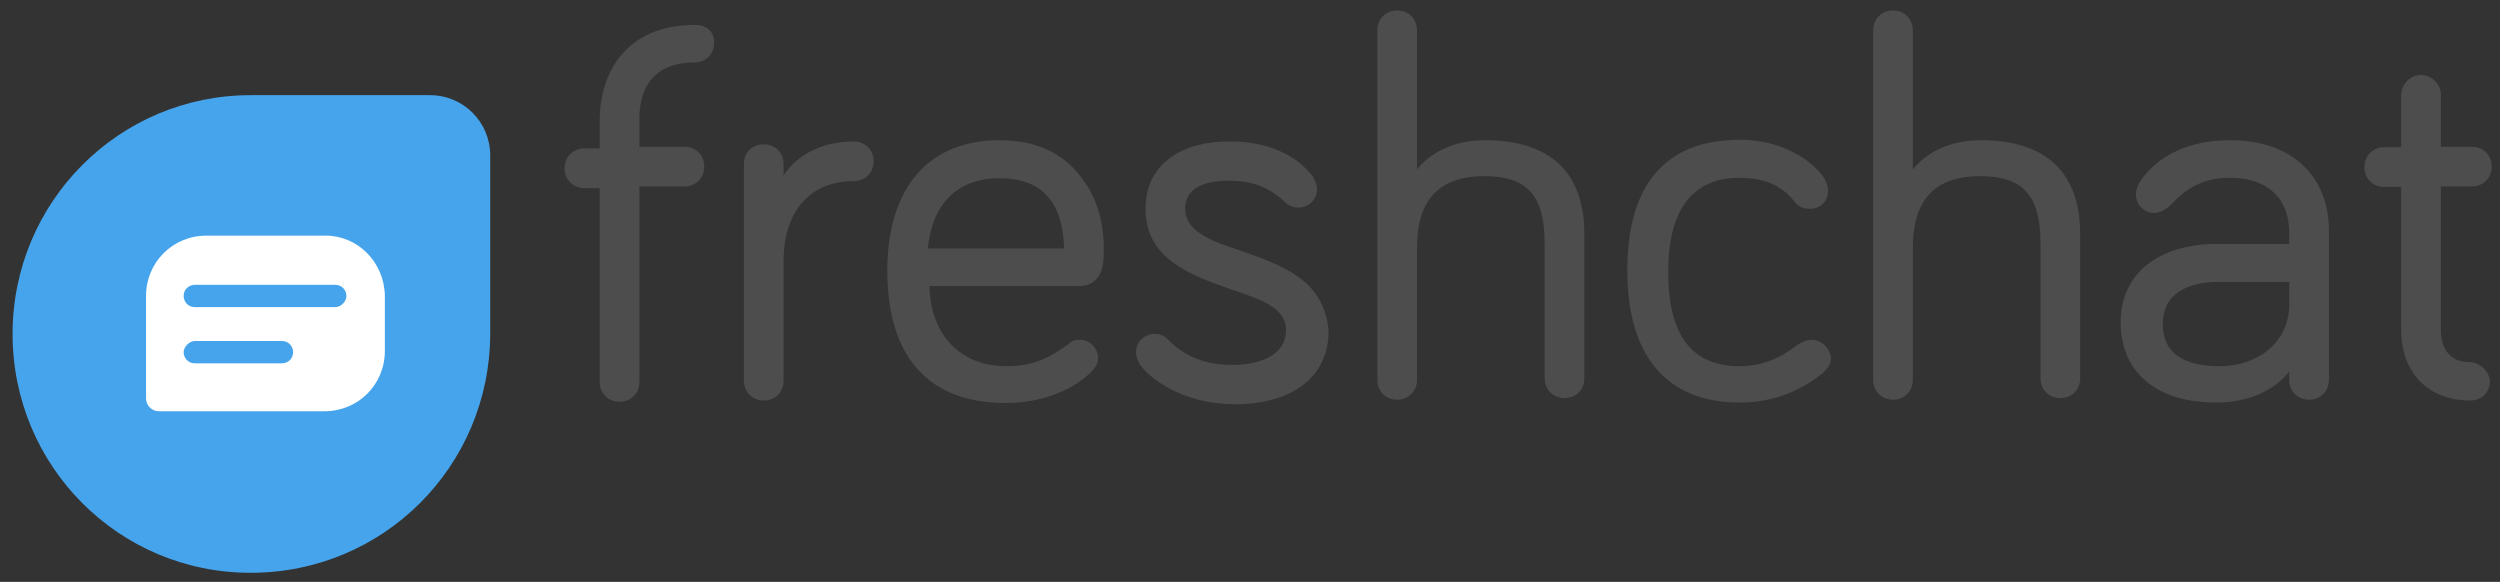
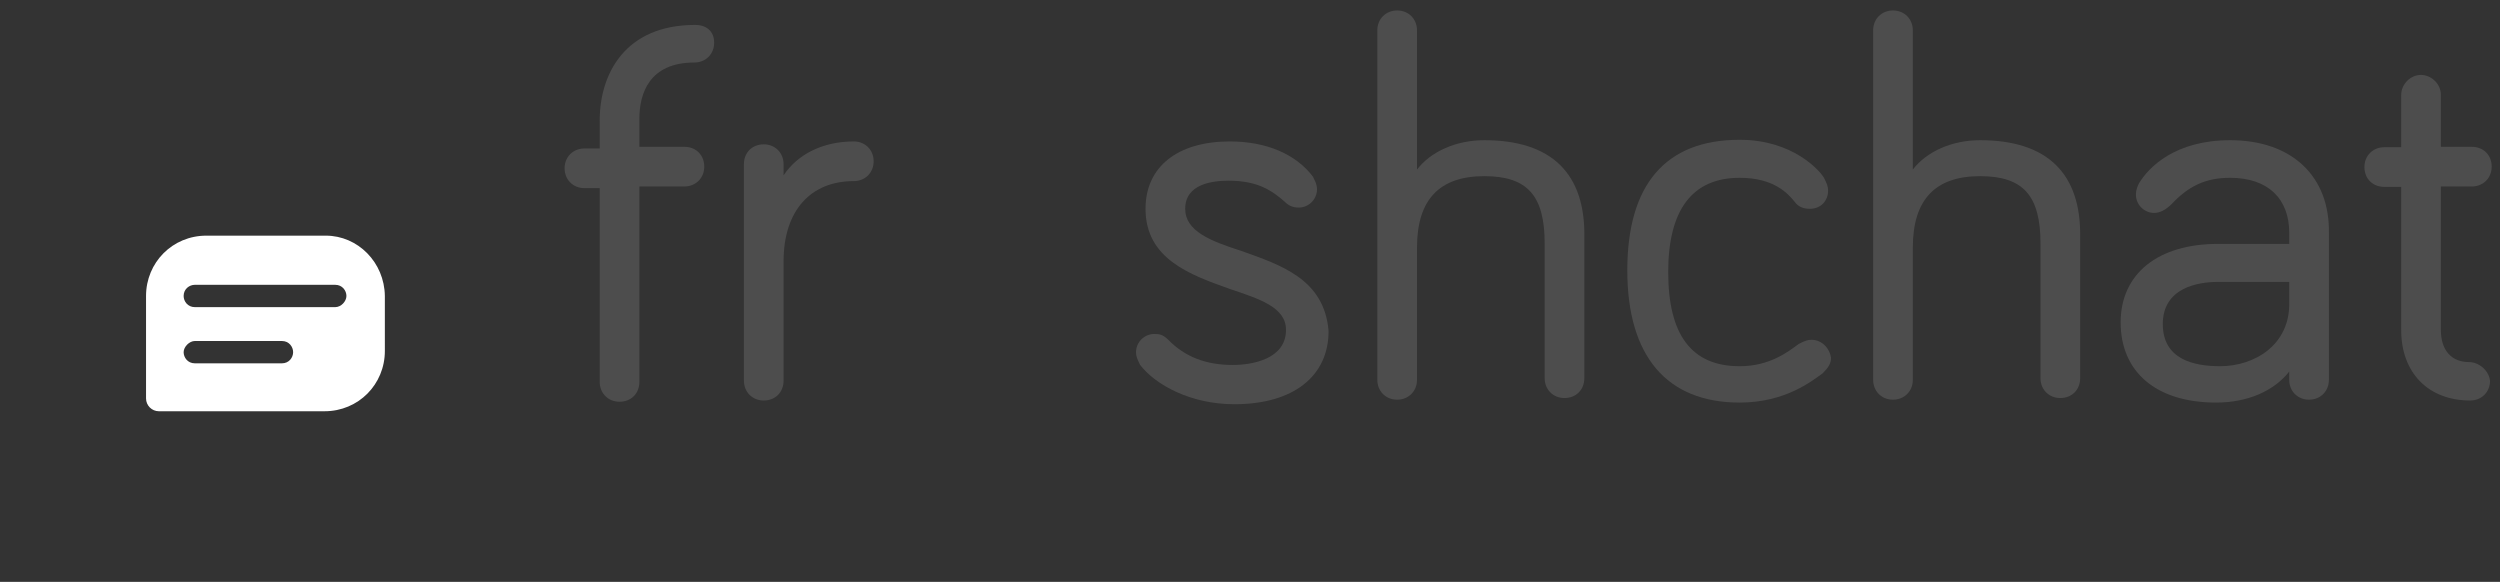
<svg xmlns="http://www.w3.org/2000/svg" xml:space="preserve" style="max-height: 500px" viewBox="-134.744 204.368 605.056 140.832" y="0px" x="0px" id="layer" version="1.1" width="605.056" height="140.832">
  <rect x="-134.744" y="204.368" width="605.056" height="140.832" fill="#333333" stroke="none" />
  <style type="text/css">
	.st0{fill:#4D4D4D;}
	.st1{fill:#45A4EC;}
	.st2{fill:#FFFFFF;}
</style>
  <g id="Dev-guide">
    <g transform="translate(-175, -647)" id="freshdesk-design-guide-ui-components">
      <g transform="translate(175, 647)" id="freshchat-light-bg">
        <g transform="translate(39, 0)" id="Group">
          <path d="M-5.5,210.4c-17,0-23.1,11.9-23.1,23.1v6.8h-3.7c-2.7,0-4.8,2-4.8,4.8c0,2.7,2,4.8,4.8,4.8h3.7&#10;&#09;&#09;&#09;&#09;&#09;v46.9c0,2.7,2,4.8,4.8,4.8s4.8-2,4.8-4.8v-47.3h10.9c2.7,0,4.8-2,4.8-4.8s-2-4.8-4.8-4.8h-10.9v-6.8c0-6.1,2.4-13.6,13.3-13.6&#10;&#09;&#09;&#09;&#09;&#09;c2.7,0,4.8-2,4.8-4.8S-2.8,210.4-5.5,210.4z" class="st0" id="Shape" />
          <path d="M32.9,238.6c-7.5,0-13.6,3.1-17,8.2v-2.7c0-2.7-2-4.8-4.8-4.8s-4.8,2-4.8,4.8v52.4&#10;&#09;&#09;&#09;&#09;&#09;c0,2.7,2,4.8,4.8,4.8s4.8-2,4.8-4.8v-28.9c0-12.2,6.5-19.4,17-19.4c2.7,0,4.8-2,4.8-4.8S35.6,238.6,32.9,238.6z" class="st0" id="Shape_1_" />
-           <path d="M93.4,264.5c0-2.7-0.3-10.2-4.8-16.3c-4.4-6.5-11.2-9.9-20.4-9.9&#10;&#09;&#09;&#09;&#09;&#09;c-17.3,0-27.2,11.6-27.2,31.6c0,20.7,9.9,32,28.6,32c12.6,0,19.4-6.1,20.7-7.5c0.7-0.7,1.7-1.7,1.7-3.4c0-2.4-2-4.4-4.4-4.4&#10;&#09;&#09;&#09;&#09;&#09;c-1.4,0-2,0.3-2.7,1c-3.7,2.7-7.8,5.4-15,5.4c-11.2,0-18.4-7.5-18.7-19.4h36.4C93.4,273.3,93.4,267.9,93.4,264.5z M68.2,247.5&#10;&#09;&#09;&#09;&#09;&#09;c10.2,0,15.3,5.8,15.6,17h-33C51.9,253.6,58,247.5,68.2,247.5z" class="st0" id="Shape_2_" />
          <path d="M126.7,265.1c-7.5-2.4-13.6-4.8-13.6-10.2c0-6.1,6.8-6.8,10.5-6.8c7.1,0,10.5,2.4,13.6,5.1&#10;&#09;&#09;&#09;&#09;&#09;c1,1,2,1.4,3.4,1.4c2.4,0,4.4-2,4.4-4.4c0-1.4-0.7-2.4-1-3.1c-4.1-5.4-11.2-8.5-20.1-8.5c-12.6,0-20.4,6.1-20.4,16.3&#10;&#09;&#09;&#09;&#09;&#09;c0,12.2,10.9,16,20.4,19.4c7.1,2.4,13.6,4.4,13.6,9.9c0,7.1-8.2,8.5-12.9,8.5c-6.5,0-11.6-2-15.6-6.1c-1.4-1.4-2.4-1.4-3.4-1.4&#10;&#09;&#09;&#09;&#09;&#09;c-2.4,0-4.4,2-4.4,4.4c0,1,0.3,1.7,1,3.1c3.7,4.8,12.2,9.5,22.8,9.5c14.3,0,22.8-6.8,22.8-17.7&#10;&#09;&#09;&#09;&#09;&#09;C146.8,271.9,136.2,268.5,126.7,265.1z" class="st0" id="Shape_3_" />
          <path d="M185.5,238.3c-6.8,0-12.9,2.7-16.3,7.1v-33.7c0-2.7-2-4.8-4.8-4.8c-2.7,0-4.8,2-4.8,4.8v84.6&#10;&#09;&#09;&#09;&#09;&#09;c0,2.7,2,4.8,4.8,4.8c2.7,0,4.8-2,4.8-4.8v-32c0-11.6,5.4-17.3,16.3-17.3c10.5,0,14.6,4.8,14.6,16.3v32.6c0,2.7,2,4.8,4.8,4.8&#10;&#09;&#09;&#09;&#09;&#09;s4.8-2,4.8-4.8v-34C210,246.4,201.8,238.3,185.5,238.3z" class="st0" id="Shape_4_" />
          <path d="M264.7,286.6c-1,0-1.7,0.3-3.1,1c-2.7,2-7.1,5.4-14.3,5.4c-11.6,0-17.3-7.5-17.3-22.8&#10;&#09;&#09;&#09;&#09;&#09;c0-15,5.8-22.8,17.3-22.8c8.2,0,11.6,3.7,13.3,5.8c1,1.4,2.4,1.7,3.7,1.7c2.7,0,4.4-2,4.4-4.4c0-1-0.3-1.7-1-3.1&#10;&#09;&#09;&#09;&#09;&#09;c-1-1.7-7.5-9.2-20.4-9.2c-18,0-27.2,10.9-27.2,31.6s9.5,32,27.2,32c11.2,0,17.7-5.4,20.1-7.1c1.4-1.4,2-2.4,2-3.7&#10;&#09;&#09;&#09;&#09;&#09;C269.1,288.6,267.1,286.6,264.7,286.6z" class="st0" id="Shape_5_" />
          <path d="M305.5,238.3c-6.8,0-12.9,2.7-16.3,7.1v-33.7c0-2.7-2-4.8-4.8-4.8c-2.7,0-4.8,2-4.8,4.8v84.6&#10;&#09;&#09;&#09;&#09;&#09;c0,2.7,2,4.8,4.8,4.8c2.7,0,4.8-2,4.8-4.8v-32c0-11.6,5.4-17.3,16.3-17.3c10.5,0,14.6,4.8,14.6,16.3v32.6c0,2.7,2,4.8,4.8,4.8&#10;&#09;&#09;&#09;&#09;&#09;s4.8-2,4.8-4.8v-34C330,246.4,321.8,238.3,305.5,238.3z" class="st0" id="Shape_6_" />
          <path d="M366,238.3c-13.3,0-19.7,6.5-22.1,10.5c-0.3,0.7-0.7,1.4-0.7,2.7c0,2.4,2,4.4,4.4,4.4&#10;&#09;&#09;&#09;&#09;&#09;c1.4,0,2.7-0.7,4.1-2l0,0c4.1-4.4,8.2-6.5,14.3-6.5c9.2,0,14.3,5.1,14.3,13.3v2.7H363c-14.3,0-23.5,7.1-23.5,19&#10;&#09;&#09;&#09;&#09;&#09;s8.5,19.4,23.1,19.4c7.5,0,13.9-2.7,17.7-7.5v2c0,2.7,2,4.8,4.8,4.8c2.7,0,4.8-2,4.8-4.8v-35.4C390.2,247.1,381,238.3,366,238.3&#10;&#09;&#09;&#09;&#09;&#09;z M363.6,293c-6.5,0-13.9-1.7-13.9-10.2c0-8.8,8.5-10.2,13.3-10.2h17.3v4.8C380.6,287.9,371.8,293,363.6,293z" class="st0" id="Shape_7_" />
          <path d="M423.8,292c-4.1,0-6.8-2.7-6.8-7.8v-34.7h7.5c2.7,0,4.8-2,4.8-4.8s-2-4.8-4.8-4.8H417v-12.6&#10;&#09;&#09;&#09;&#09;&#09;c0-2.7-2.4-4.8-4.8-4.8c-2.7,0-4.8,2.4-4.8,4.8V240h-4.1c-2.7,0-4.8,2-4.8,4.8s2,4.8,4.8,4.8h4.1v34.7c0,10.2,6.5,17,16.7,17&#10;&#09;&#09;&#09;&#09;&#09;c2.7,0,4.8-2,4.8-4.8C428.6,294,426.2,292,423.8,292z" class="st0" id="Shape_8_" />
        </g>
-         <path d="M-74.1,343L-74.1,343c-31.9,0-57.6-25.8-57.6-57.8l0,0c0-32,25.8-57.8,57.6-57.8h43.4&#10;&#09;&#09;&#09;&#09;c8.1,0,14.6,6.5,14.6,14.6v43.2C-16.2,317.2-41.9,343-74.1,343z" class="st1" id="Shape_9_" />
        <path d="M-55.9,261.4h-28.9c-8.2,0-14.6,6.5-14.6,14.6v24.8c0,1.7,1.4,3.1,3.1,3.1h40.1&#10;&#09;&#09;&#09;&#09;c8.2,0,14.6-6.5,14.6-14.6V276C-41.7,267.9-48.1,261.4-55.9,261.4z M-66.5,292.3h-21.1c-1.7,0-2.7-1.4-2.7-2.7s1.4-2.7,2.7-2.7&#10;&#09;&#09;&#09;&#09;h21.1c1.7,0,2.7,1.4,2.7,2.7S-64.8,292.3-66.5,292.3z M-53.6,278.7h-34c-1.7,0-2.7-1.4-2.7-2.7c0-1.7,1.4-2.7,2.7-2.7h34&#10;&#09;&#09;&#09;&#09;c1.7,0,2.7,1.4,2.7,2.7S-52.2,278.7-53.6,278.7z" class="st2" id="Shape_10_" />
      </g>
    </g>
  </g>
</svg>